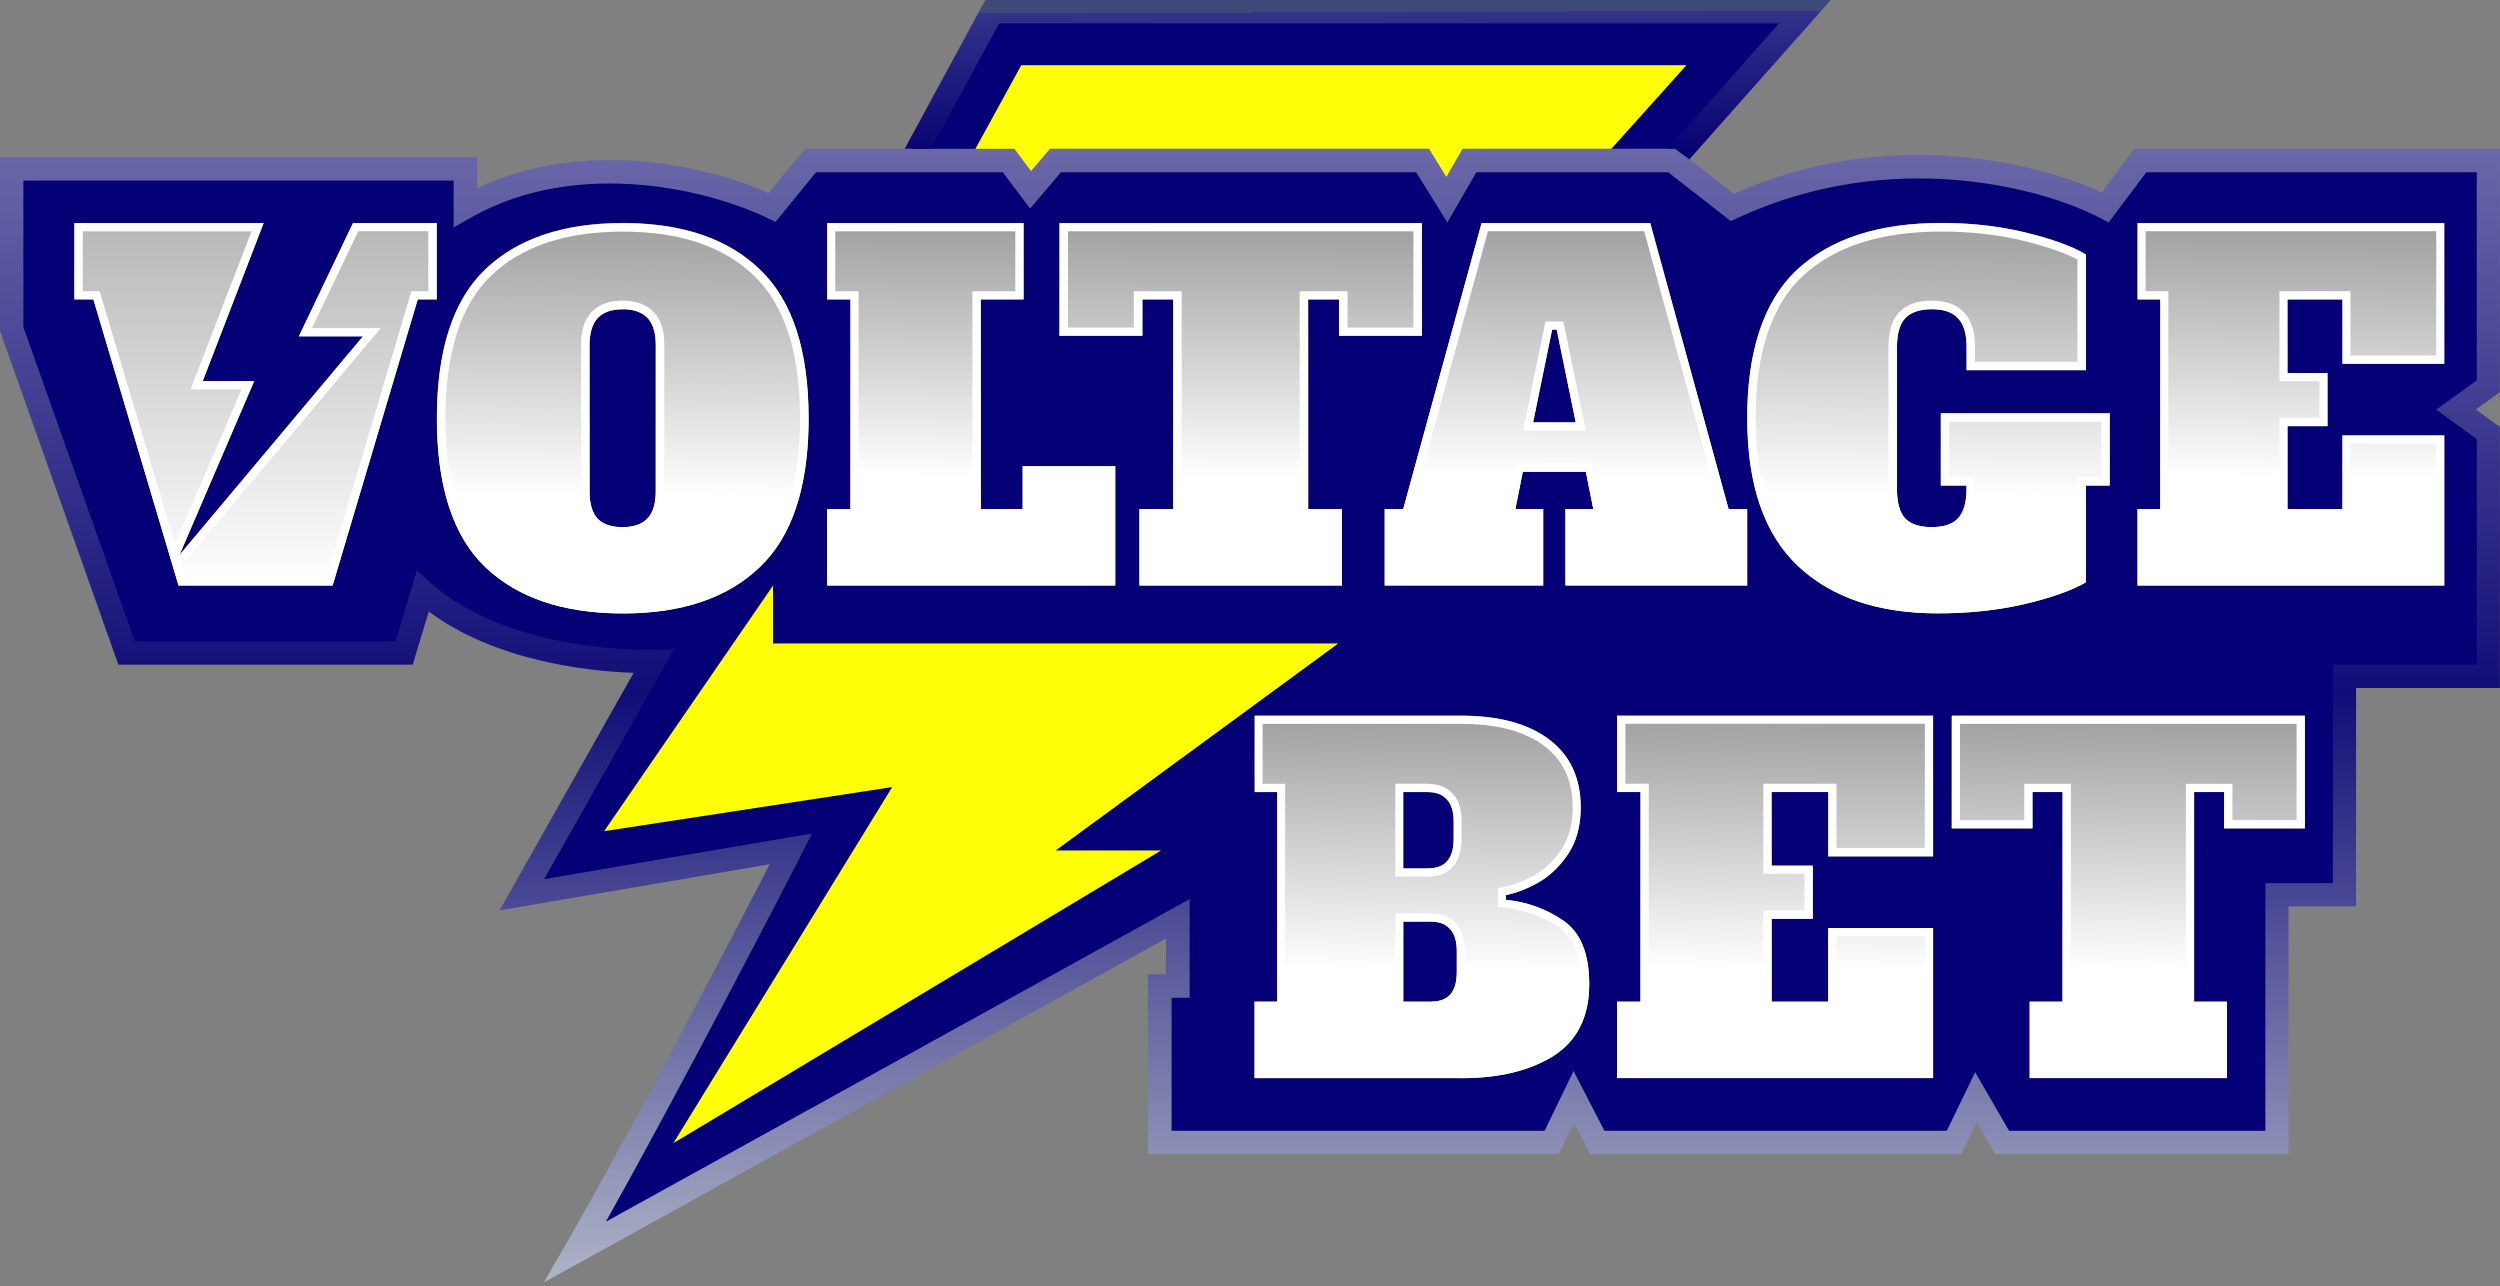
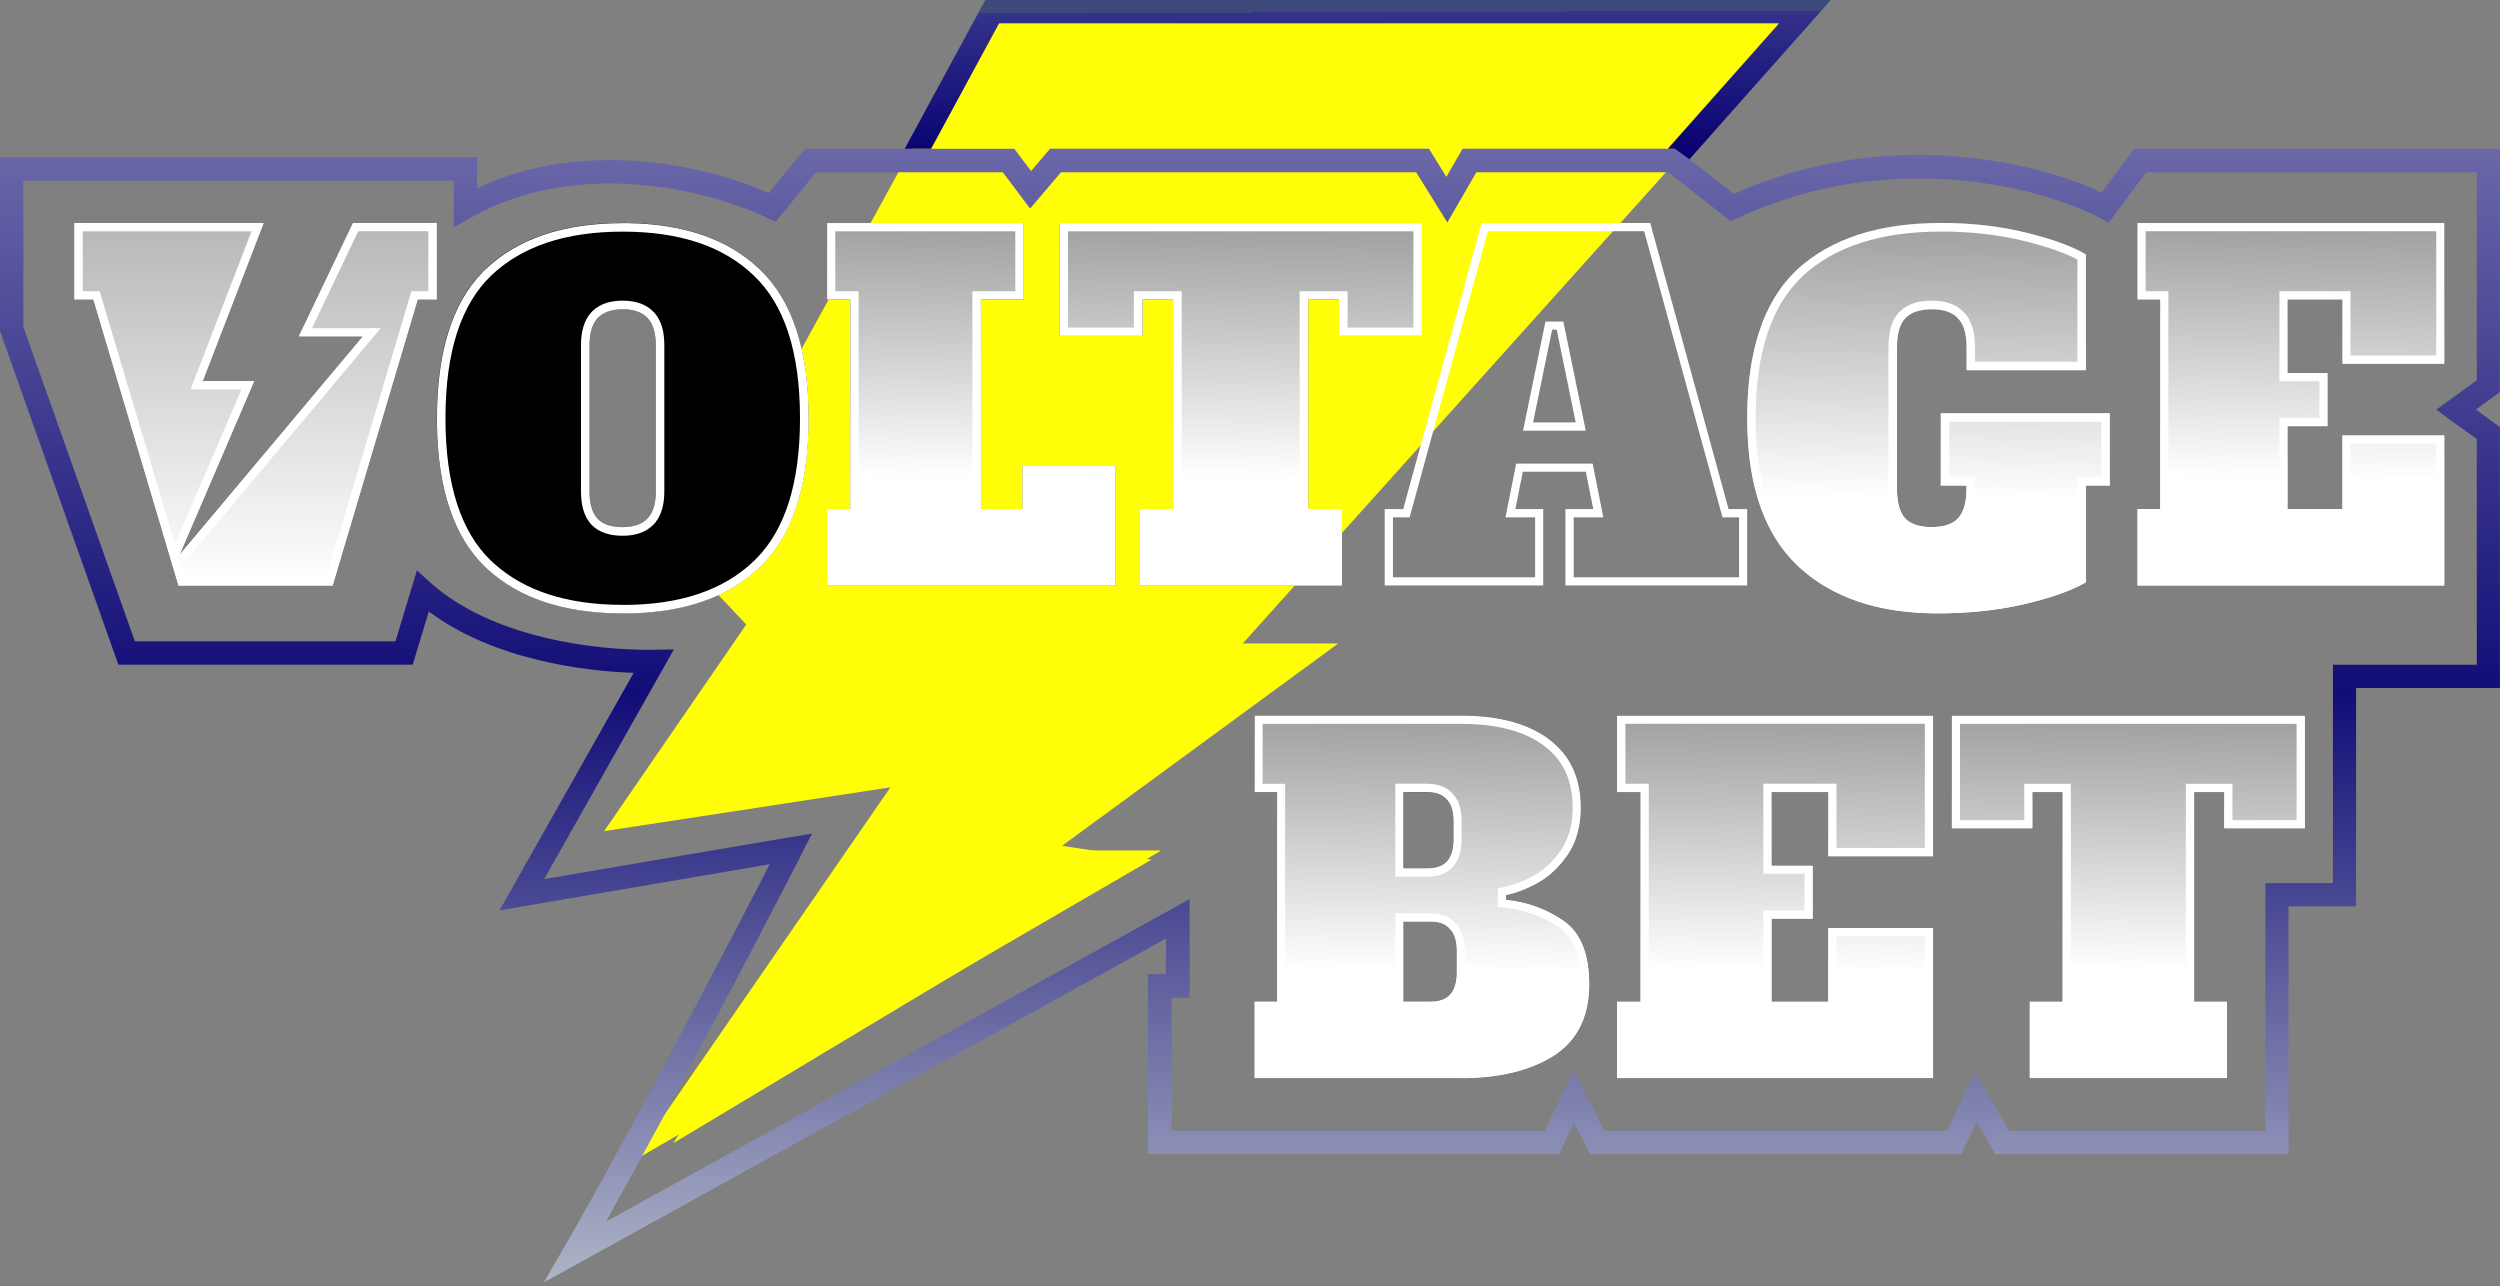
<svg xmlns="http://www.w3.org/2000/svg" width="309" height="159" viewBox="0 0 309 159" fill="none">
  <rect x="0" y="0" width="309" height="159" fill="#808080" stroke="none" />
  <g clip-path="url(#clip0_5760_294766)">
    <path d="M122.09 1.15L84.74 69.26L110.57 96.57L78.11 143.59L142.33 106.25L131.16 104.52L224 1.15H122.09Z" fill="#FFFE07" />
-     <path d="M93.28 68.17L119.49 95.89L101.48 121.98L121.93 110.09L117.44 109.4L208.44 8.06H126.23L93.27 68.17H93.28ZM224 1.15L131.16 104.52L142.33 106.25L78.11 143.59L110.57 96.57L84.74 69.26L122.09 1.15H224Z" fill="#050075" />
-     <path d="M191.86 140.45H143.32V121.19H145.56V112.92L70.93 153.93C80.62 137.27 97.66 104.31 97.66 104.31C97.66 104.31 74.67 108.19 64.34 109.96L80.66 81.22C73.6 81.33 60.18 79.84 52.07 72.6L49.76 80.18H15.38L1.15 40.28V20.56H57.33V25.3C71.44 17.36 88.54 21.99 95.33 25.3L100.06 19.52H124.6L127.33 23.13L130.42 19.52H175.87L178.88 24.35L181.69 19.52H206.78L214.23 25.3C233.86 16.2 253.2 21.51 260.41 25.3L264.77 19.52H307.86V47.31L303.86 50.2L307.86 53.09V83.05H290.04V109.94H281.68V140.44H247.66L244.41 134.85L241.68 140.44H197.5L194.59 134.85L191.86 140.44V140.45Z" fill="#050075" />
    <path d="M95.83 27.43L94.8 26.93C91.57 25.35 85.78 23.4 79.09 22.84C72.41 22.28 64.93 23.09 58.22 26.89L56.07 28.11V22.32H2.89V40.42L16.67 79.27H48.88L51.53 70.51L53.22 72.03C57.02 75.44 62.14 77.55 67.26 78.79C72.36 80.03 77.35 80.36 80.77 80.31L83.29 80.27L67.26 108.66C72.31 107.79 78.98 106.66 84.76 105.67C88.27 105.07 91.46 104.53 93.78 104.14C94.94 103.94 95.87 103.78 96.52 103.67C96.84 103.62 97.1 103.57 97.27 103.54C97.35 103.53 97.42 103.52 97.46 103.51C97.48 103.51 97.5 103.51 97.51 103.51C97.51 103.51 97.51 103.51 97.52 103.51L100.37 103.03L99.05 105.6C99.05 105.6 99.05 105.62 99.05 105.63C99.05 105.65 99.03 105.67 99.01 105.7C98.98 105.76 98.93 105.86 98.87 105.98C98.74 106.23 98.55 106.59 98.31 107.06C97.83 108 97.12 109.36 96.25 111.04C94.5 114.41 92.08 119.07 89.34 124.25C84.78 132.9 79.37 143.01 74.89 151L147.04 111.13V123.33H144.81V139.77H190.91L194.49 132.37L198.31 139.77H240.62L244.13 132.52L248.32 139.77H280V109.15H288.35V82.16H306.13V54.27L302.73 51.81L301.12 50.64L306.13 47V21.29H265.29L260.63 27.5L259.54 26.93C252.63 23.28 233.82 18.07 214.73 26.96L213.93 27.33L206.19 21.29H182.48L178.89 27.5L175.04 21.29H131.14L127.32 25.78L123.95 21.29H100.86L95.85 27.44L95.83 27.43ZM125.37 18.38L125.8 18.96L127.44 21.14L129.79 18.38H176.62L177.04 19.06L178.77 21.86L180.78 18.38H207.15L207.54 18.69L214.3 23.95C233.21 15.51 251.67 19.98 259.75 23.79L263.82 18.38H308.99V48.46L308.39 48.9L306.01 50.62L308.39 52.35L308.99 52.78V85.04H291.21V112.03H282.86V142.65H246.63L244.33 138.66L242.8 141.83L242.4 142.64H196.52L194.54 138.8L192.68 142.64H141.88V120.41H144.11V116.01L67.21 158.51L69.82 154C74.64 145.67 81.29 133.24 86.76 122.88C89.49 117.7 91.92 113.05 93.66 109.68C94.23 108.58 94.73 107.62 95.14 106.82C94.86 106.87 94.56 106.92 94.25 106.97C91.94 107.36 88.75 107.91 85.23 108.51C78.2 109.71 69.89 111.12 64.74 112.01L61.74 112.53L78.32 83.16C74.97 83.05 70.82 82.62 66.57 81.59C61.89 80.46 57.02 78.59 53 75.58L51.01 82.15H14.63L0.08 41.14L0 40.91V19.42H58.96V23.26C65.73 20.06 72.95 19.41 79.34 19.95C85.75 20.49 91.39 22.23 95.02 23.85L99.04 18.92L99.47 18.39H125.37V18.38Z" fill="url(#paint0_linear_5760_294766)" />
    <path d="M95.55 72.37L74.67 102.73L110.28 97.28L83.23 141.29L143.5 105.12H130.48L165.41 79.53H95.55V72.37Z" fill="#FFFE07" />
    <path d="M284.88 102.38H274.89V97.89H271.18V123.81H275.24V133.25H250.86V123.81H254.93V97.89H251.21V102.38H241.23V88.45H284.88V102.38Z" fill="black" />
    <path d="M284.88 102.38H274.89V97.89H271.18V123.81H275.24V133.25H250.86V123.81H254.93V97.89H251.21V102.38H241.23V88.45H284.88V102.38Z" fill="url(#paint1_linear_5760_294766)" />
    <path d="M275.92 101.37H283.86V89.47H242.26V101.37H250.2V96.88H255.96V124.82H251.9V132.23H274.23V124.82H270.17V96.88H275.93V101.37H275.92ZM254.93 123.81V97.9H251.22V102.39H241.24V88.46H284.89V102.39H274.91V97.9H271.2V123.81H275.26V133.25H250.88V123.81H254.94H254.93Z" fill="white" />
    <path d="M199.87 133.25V123.81H202.77V97.89H199.87V88.45H238.93V105.84H225.97V97.89H218.97V106.99H224.06V113.56H218.97V123.81H225.97V114.71H238.93V133.25H199.87Z" fill="black" />
    <path d="M199.87 133.25V123.81H202.77V97.89H199.87V88.45H238.93V105.84H225.97V97.89H218.97V106.99H224.06V113.56H218.97V123.81H225.97V114.71H238.93V133.25H199.87Z" fill="url(#paint2_linear_5760_294766)" />
    <path d="M226.99 104.82H237.91V89.46H200.9V96.87H203.79V124.81H200.9V132.22H237.91V115.71H226.99V124.81H217.95V112.53H223.04V108H217.95V96.87H226.99V104.82ZM225.97 123.81V114.71H238.93V133.25H199.87V123.81H202.76V97.9H199.87V88.46H238.93V105.85H225.97V97.9H218.97V107H224.06V113.56H218.97V123.81H225.97Z" fill="white" />
    <path d="M176.84 123.81C177.92 123.81 178.71 123.52 179.23 122.95C179.79 122.34 180.06 121.4 180.06 120.13V117.6C180.06 116.33 179.78 115.41 179.23 114.84C178.71 114.23 177.91 113.92 176.84 113.92H173.44V123.82H176.84V123.81ZM176.45 107.34C177.53 107.34 178.32 107.05 178.84 106.48C179.4 105.87 179.67 104.93 179.67 103.66V101.59C179.67 100.32 179.39 99.4 178.84 98.83C178.32 98.22 177.52 97.91 176.45 97.91H173.44V107.35H176.45V107.34ZM155.07 123.81H157.85V97.9H155.07V88.46H180.62C185.26 88.46 188.88 89.44 191.47 91.4C194.07 93.36 195.37 96.16 195.37 99.81C195.37 102.07 194.85 103.99 193.81 105.57C192.77 107.11 191.55 108.28 190.14 109.08C188.77 109.85 187.43 110.37 186.13 110.63V111.21C188.76 111.48 191.14 112.34 193.25 113.8C195.36 115.26 196.42 117.87 196.42 121.63C196.42 125.66 194.95 128.62 192.02 130.5C189.09 132.34 185.29 133.26 180.61 133.26H155.06V123.82L155.07 123.81Z" fill="black" />
    <path d="M176.84 123.81C177.92 123.81 178.71 123.52 179.23 122.95C179.79 122.34 180.06 121.4 180.06 120.13V117.6C180.06 116.33 179.78 115.41 179.23 114.84C178.71 114.23 177.91 113.92 176.84 113.92H173.44V123.82H176.84V123.81ZM176.45 107.34C177.53 107.34 178.32 107.05 178.84 106.48C179.4 105.87 179.67 104.93 179.67 103.66V101.59C179.67 100.32 179.39 99.4 178.84 98.83C178.32 98.22 177.52 97.91 176.45 97.91H173.44V107.35H176.45V107.34ZM155.07 123.81H157.85V97.9H155.07V88.46H180.62C185.26 88.46 188.88 89.44 191.47 91.4C194.07 93.36 195.37 96.16 195.37 99.81C195.37 102.07 194.85 103.99 193.81 105.57C192.77 107.11 191.55 108.28 190.14 109.08C188.77 109.85 187.43 110.37 186.13 110.63V111.21C188.76 111.48 191.14 112.34 193.25 113.8C195.36 115.26 196.42 117.87 196.42 121.63C196.42 125.66 194.95 128.62 192.02 130.5C189.09 132.34 185.29 133.26 180.61 133.26H155.06V123.82L155.07 123.81Z" fill="url(#paint3_linear_5760_294766)" />
    <path d="M179.67 103.65V101.58C179.67 100.39 179.43 99.51 178.94 98.93L178.84 98.82C178.35 98.24 177.62 97.94 176.65 97.9H176.45V96.88C177.68 96.88 178.77 97.23 179.54 98.1L179.69 98.26C180.4 99.1 180.66 100.28 180.66 101.58V103.65C180.66 105.05 180.36 106.29 179.56 107.16C178.79 108.02 177.68 108.35 176.45 108.35H172.46V96.87H176.45V97.89H173.44V107.33H176.45C177.53 107.33 178.32 107.04 178.84 106.47C179.36 105.89 179.64 105.03 179.67 103.88V103.65ZM180.06 120.12V117.59C180.06 116.4 179.82 115.52 179.33 114.94L179.23 114.83C178.74 114.25 178.01 113.95 177.04 113.91H176.84V112.89C178.09 112.89 179.21 113.25 179.97 114.16C180.76 115.01 181.05 116.23 181.05 117.59V120.12C181.05 121.52 180.75 122.76 179.95 123.63C179.18 124.49 178.07 124.82 176.84 124.82H172.46V112.88H176.84V113.9H173.45V123.8H176.84C177.92 123.8 178.71 123.51 179.23 122.94C179.75 122.36 180.03 121.5 180.06 120.35V120.12ZM157.86 123.81V97.9H155.08V88.46H181.06C185.49 88.52 188.97 89.5 191.48 91.4C194.08 93.36 195.38 96.16 195.38 99.81V100.23C195.31 102.31 194.8 104.09 193.82 105.57L193.62 105.85C192.62 107.25 191.47 108.32 190.14 109.08L189.63 109.36C188.44 109.98 187.27 110.4 186.14 110.64V111.22C188.77 111.49 191.15 112.35 193.26 113.81C195.37 115.27 196.43 117.88 196.43 121.64V122.01C196.34 125.85 194.87 128.68 192.03 130.5L191.75 130.67C188.95 132.34 185.39 133.21 181.05 133.26H180.61V132.25C185.17 132.25 188.78 131.35 191.51 129.63C194.11 127.96 195.44 125.36 195.44 121.63C195.44 118.16 194.5 115.98 192.87 114.76L192.71 114.64C190.73 113.28 188.52 112.47 186.03 112.21L185.14 112.12V109.79L185.93 109.63C187.12 109.38 188.36 108.91 189.66 108.18C190.92 107.46 192.03 106.4 193 104.98C193.9 103.61 194.38 101.9 194.38 99.8C194.38 96.44 193.2 93.96 190.89 92.21C188.52 90.42 185.13 89.47 180.62 89.47H156.06V96.88H158.84V124.82H156.06V132.23H180.62V133.25H155.07V123.81H157.85H157.86Z" fill="white" />
    <path d="M264.2 72.37V62.92H267.01V37.01H264.2V27.57H302.11V44.96H289.53V37.01H282.73V46.11H287.68V52.67H282.73V62.92H289.53V53.83H302.11V72.37H264.2Z" fill="url(#paint4_linear_5760_294766)" />
    <path d="M290.52 43.94H301.12V28.58H265.2V35.99H268.01V63.93H265.2V71.34H301.12V54.83H290.52V63.93H281.74V51.65H286.68V47.12H281.74V35.99H290.52V43.94ZM289.53 62.92V53.82H302.11V72.36H264.2V62.92H267.01V37.01H264.2V27.57H302.11V44.96H289.53V37.01H282.73V46.11H287.67V52.67H282.73V62.92H289.53Z" fill="white" />
    <path d="M260.75 60.01H257.8V71.98C256.07 72.98 253.54 73.88 250.2 74.67C246.9 75.43 243.32 75.81 239.47 75.81C232.12 75.81 226.36 73.85 222.2 69.94C218.03 65.99 215.95 59.9 215.95 51.68C215.95 43.46 218.01 37.13 222.14 33.3C226.31 29.47 232.24 27.55 239.94 27.55C243.67 27.55 247.17 27.95 250.43 28.75C253.69 29.55 256.15 30.45 257.8 31.44V45.75H243.06V42.94C243.06 41.26 242.71 40.07 242 39.35C241.33 38.59 240.25 38.21 238.76 38.21C237.27 38.21 236.17 38.59 235.46 39.35C234.79 40.07 234.46 41.27 234.46 42.94V60.42C234.46 62.1 234.79 63.31 235.46 64.07C236.17 64.79 237.27 65.15 238.76 65.15C240.25 65.15 241.33 64.79 242 64.07C242.71 63.31 243.06 62.09 243.06 60.42V60H239.88V51.08H260.75V60V60.01Z" fill="url(#paint5_linear_5760_294766)" />
    <path d="M215.96 51.69C215.96 43.53 217.9 37.53 221.77 33.68L222.15 33.31C226.32 29.48 232.25 27.56 239.95 27.56H240.65C244.12 27.61 247.39 28.01 250.45 28.76C253.71 29.56 256.17 30.46 257.82 31.45V45.76H243.08V42.95C243.08 41.38 242.77 40.23 242.15 39.5L242.02 39.36C241.39 38.65 240.41 38.27 239.05 38.23H238.77C237.28 38.23 236.18 38.6 235.47 39.36C234.8 40.08 234.47 41.28 234.47 42.95V60.74C234.51 62.26 234.85 63.37 235.47 64.08C236.13 64.75 237.14 65.11 238.5 65.15H238.77C240.26 65.15 241.34 64.79 242.01 64.08C242.72 63.32 243.07 62.1 243.07 60.43V60.01H239.89V51.09H260.76V60.01H257.81V71.98C256.08 72.98 253.55 73.88 250.21 74.67L249.59 74.81C246.46 75.48 243.09 75.81 239.48 75.81V74.75C243.26 74.75 246.76 74.38 249.97 73.64C252.93 72.93 255.18 72.16 256.77 71.34V58.95H259.72V52.14H240.93V58.95H244.11V60.43C244.11 62.22 243.74 63.76 242.76 64.81C241.81 65.83 240.39 66.22 238.76 66.22C237.13 66.22 235.7 65.83 234.72 64.83L234.7 64.81L234.68 64.79C233.76 63.75 233.41 62.21 233.41 60.43V42.95C233.41 41.18 233.75 39.65 234.7 38.63L234.89 38.44C235.86 37.53 237.21 37.16 238.76 37.16C240.4 37.16 241.83 37.58 242.78 38.65C243.75 39.66 244.11 41.19 244.11 42.95V44.71H256.77V32.08C255.36 31.33 253.38 30.61 250.79 29.94L250.2 29.79C247.03 29.01 243.61 28.62 239.95 28.62C232.41 28.62 226.76 30.49 222.85 34.09C219.03 37.64 217 43.42 217 51.68C217 59.94 219.04 65.49 222.92 69.16C226.84 72.84 232.32 74.74 239.48 74.74V75.8H238.8C232 75.68 226.61 73.85 222.61 70.29L222.22 69.93C218.18 66.1 216.1 60.27 215.98 52.44V51.68L215.96 51.69Z" fill="white" />
-     <path d="M189.49 52.21H194.76L192.41 40.75H191.84L189.49 52.21ZM213.66 62.92H215.95V72.36H193.49V62.92H196.93L196.01 58.31H188.22L187.3 62.92H190.74V72.36H171.15V62.92H173.44L183.12 27.56H203.97L213.65 62.92H213.66Z" fill="url(#paint6_linear_5760_294766)" />
    <path d="M189.49 52.21H194.76L192.41 40.75H191.84L189.49 52.21ZM193.23 39.74L196 53.23H188.25L191.02 39.74H193.24H193.23ZM174.22 63.94H172.17V71.35H189.74V63.94H186.08L187.4 57.3H196.85L198.17 63.94H194.51V71.35H214.95V63.94H212.9L203.22 28.58H183.91L174.23 63.94H174.22ZM213.66 62.92H215.95V72.36H193.49V62.92H196.93L196.01 58.31H188.22L187.3 62.92H190.74V72.36H171.15V62.92H173.44L183.12 27.56H203.97L213.65 62.92H213.66Z" fill="white" />
    <path d="M175.75 41.5H165.5V37.01H161.69V62.92H165.86V72.37H140.84V62.92H145.01V37.01H141.2V41.5H130.95V27.57H175.75V41.5Z" fill="black" />
    <path d="M175.75 41.5H165.5V37.01H161.69V62.92H165.86V72.37H140.84V62.92H145.01V37.01H141.2V41.5H130.95V27.57H175.75V41.5Z" fill="url(#paint7_linear_5760_294766)" />
    <path d="M166.56 40.49H174.7V28.59H132V40.49H140.14V36H146.06V63.94H141.89V71.35H164.81V63.94H160.64V36H166.56V40.49ZM145.01 62.92V37.01H141.2V41.5H130.95V27.57H175.75V41.5H165.5V37.01H161.69V62.92H165.86V72.36H140.84V62.92H145.01Z" fill="white" />
    <path d="M102.23 72.37V62.92H105.11V37.01H102.23V27.57H126.51V37.01H121.22V62.92H126.4V57.63H137.84V72.37H102.23Z" fill="black" />
    <path d="M102.23 72.37V62.92H105.11V37.01H102.23V27.57H126.51V37.01H121.22V62.92H126.4V57.63H137.84V72.37H102.23Z" fill="url(#paint8_linear_5760_294766)" />
    <path d="M121.22 62.92H126.4V57.62H137.85V72.36H102.24V62.92H105.12V37.01H102.24V27.57H126.52V37.01H121.23V62.92H121.22ZM120.2 36H125.49V28.59H103.24V36H106.12V63.94H103.24V71.35H136.82V58.64H127.4V63.94H120.19V36H120.2Z" fill="white" />
    <path d="M76.96 65.16C78.32 65.16 79.35 64.8 80.03 64.08C80.71 63.36 81.05 62.24 81.05 60.73V42.65C81.05 41.13 80.71 40.02 80.03 39.3C79.35 38.58 78.33 38.22 76.96 38.22C75.59 38.22 74.57 38.58 73.89 39.3C73.21 40.02 72.87 41.14 72.87 42.65V60.73C72.87 62.29 73.21 63.42 73.89 64.14C74.57 64.82 75.59 65.16 76.96 65.16ZM76.96 75.81C69.62 75.81 63.95 73.89 59.94 70.06C55.97 66.23 53.99 60.1 53.99 51.68C53.99 43.26 55.97 37.13 59.94 33.3C63.95 29.47 69.62 27.55 76.96 27.55C84.3 27.55 89.95 29.47 93.92 33.3C97.93 37.13 99.93 43.26 99.93 51.68C99.93 60.1 97.93 66.23 93.92 70.06C89.95 73.89 84.3 75.81 76.96 75.81Z" fill="black" />
-     <path d="M76.96 65.16C78.32 65.16 79.35 64.8 80.03 64.08C80.71 63.36 81.05 62.24 81.05 60.73V42.65C81.05 41.13 80.71 40.02 80.03 39.3C79.35 38.58 78.33 38.22 76.96 38.22C75.59 38.22 74.57 38.58 73.89 39.3C73.21 40.02 72.87 41.14 72.87 42.65V60.73C72.87 62.29 73.21 63.42 73.89 64.14C74.57 64.82 75.59 65.16 76.96 65.16ZM76.96 75.81C69.62 75.81 63.95 73.89 59.94 70.06C55.97 66.23 53.99 60.1 53.99 51.68C53.99 43.26 55.97 37.13 59.94 33.3C63.95 29.47 69.62 27.55 76.96 27.55C84.3 27.55 89.95 29.47 93.92 33.3C97.93 37.13 99.93 43.26 99.93 51.68C99.93 60.1 97.93 66.23 93.92 70.06C89.95 73.89 84.3 75.81 76.96 75.81Z" fill="url(#paint9_linear_5760_294766)" />
    <path d="M82.11 60.73C82.11 62.27 81.79 63.63 80.97 64.62L80.8 64.81C79.85 65.81 78.5 66.22 76.96 66.22C75.42 66.22 74.09 65.84 73.14 64.89H73.13L73.12 64.87C72.17 63.87 71.81 62.41 71.81 60.73V42.65C71.81 41 72.18 39.57 73.12 38.57L73.3 38.39C74.23 37.52 75.51 37.16 76.96 37.16C78.5 37.16 79.85 37.57 80.8 38.57L80.97 38.76C81.79 39.74 82.11 41.1 82.11 42.65V60.73ZM81.05 42.65C81.05 41.23 80.75 40.16 80.15 39.44L80.03 39.3C79.39 38.63 78.45 38.27 77.21 38.23H76.96C75.6 38.23 74.57 38.59 73.89 39.3L73.77 39.44C73.17 40.16 72.87 41.23 72.87 42.65V61.01C72.91 62.42 73.25 63.46 73.89 64.14C74.53 64.78 75.47 65.11 76.71 65.15H76.96C78.24 65.15 79.22 64.84 79.9 64.21L80.03 64.08C80.67 63.41 81.01 62.38 81.05 61.01V60.73V42.65ZM98.88 51.69C98.88 43.41 96.91 37.62 93.19 34.08C89.48 30.49 84.12 28.63 76.97 28.63C69.82 28.63 64.44 30.49 60.69 34.08C57.01 37.63 55.06 43.42 55.06 51.7C55.06 59.98 57.01 65.77 60.69 69.31L61.05 69.64C64.79 73.01 70.05 74.76 76.98 74.76V75.82H76.3C69.52 75.7 64.2 73.91 60.34 70.43L59.96 70.08C56.11 66.37 54.13 60.5 54.01 52.49V51.71C54.01 43.55 55.87 37.55 59.59 33.7L59.96 33.33C63.97 29.5 69.64 27.58 76.98 27.58H77.66C84.67 27.7 90.09 29.61 93.94 33.33C97.95 37.16 99.95 43.29 99.95 51.71V52.49C99.82 60.51 97.82 66.37 93.94 70.08C89.97 73.91 84.32 75.83 76.98 75.83V74.77C84.13 74.77 89.49 72.91 93.2 69.32L93.54 68.98C97.03 65.41 98.88 59.73 98.88 51.71V51.69Z" fill="white" />
    <path d="M32.59 27.57L25.06 47.1H31.42L22.17 68.62L44.87 41.57H36.94L43.64 27.57H53.99V37.01H51.64L41.11 72.37H22.07L11.54 37.01H9.19V27.57H32.59Z" fill="url(#paint10_linear_5760_294766)" />
    <path d="M10.23 36H12.32L21.63 67.27L29.86 48.12H23.56L31.09 28.59H10.23V36ZM38.57 40.56H47.06L22.97 69.27L22.06 68.73L22.84 71.35H40.33L50.85 35.99H52.94V28.58H44.28L38.56 40.55L38.57 40.56ZM25.06 47.1H31.42L22.17 68.62L44.86 41.57H36.94L43.63 27.56H53.98V37H51.63L41.11 72.36H22.06L11.54 37H9.19V27.56H32.59L25.06 47.09V47.1Z" fill="white" />
    <path d="M208.779 19.725L208.81 19.69L207 18.38H206.144L219.9 2.88H123.49L115.09 18.38H111.825L121.38 0.75L121.79 0H226.29L208.779 19.725Z" fill="url(#paint11_linear_5760_294766)" />
  </g>
  <defs>
    <linearGradient id="paint0_linear_5760_294766" x1="154.495" y1="18.38" x2="154.495" y2="158.51" gradientUnits="userSpaceOnUse">
      <stop stop-color="#6A68A8" />
      <stop offset="0.481" stop-color="#120D77" />
      <stop offset="1" stop-color="#AFB5C7" />
    </linearGradient>
    <linearGradient id="paint1_linear_5760_294766" x1="263.055" y1="88.45" x2="262.745" y2="119.967" gradientUnits="userSpaceOnUse">
      <stop stop-color="#9F9F9F" />
      <stop offset="1" stop-color="white" />
    </linearGradient>
    <linearGradient id="paint2_linear_5760_294766" x1="219.4" y1="88.45" x2="219.054" y2="119.966" gradientUnits="userSpaceOnUse">
      <stop stop-color="#9F9F9F" />
      <stop offset="1" stop-color="white" />
    </linearGradient>
    <linearGradient id="paint3_linear_5760_294766" x1="175.74" y1="88.46" x2="175.413" y2="119.976" gradientUnits="userSpaceOnUse">
      <stop stop-color="#9F9F9F" />
      <stop offset="1" stop-color="white" />
    </linearGradient>
    <linearGradient id="paint4_linear_5760_294766" x1="283.155" y1="27.57" x2="282.799" y2="59.085" gradientUnits="userSpaceOnUse">
      <stop stop-color="#9F9F9F" />
      <stop offset="1" stop-color="white" />
    </linearGradient>
    <linearGradient id="paint5_linear_5760_294766" x1="238.35" y1="27.55" x2="238" y2="61.5" gradientUnits="userSpaceOnUse">
      <stop stop-color="#9F9F9F" />
      <stop offset="1" stop-color="white" />
    </linearGradient>
    <linearGradient id="paint6_linear_5760_294766" x1="193.55" y1="27.56" x2="193.248" y2="59.077" gradientUnits="userSpaceOnUse">
      <stop stop-color="#9F9F9F" />
      <stop offset="1" stop-color="white" />
    </linearGradient>
    <linearGradient id="paint7_linear_5760_294766" x1="153.35" y1="27.57" x2="153.048" y2="59.086" gradientUnits="userSpaceOnUse">
      <stop stop-color="#9F9F9F" />
      <stop offset="1" stop-color="white" />
    </linearGradient>
    <linearGradient id="paint8_linear_5760_294766" x1="120.035" y1="27.57" x2="119.656" y2="59.085" gradientUnits="userSpaceOnUse">
      <stop stop-color="#9F9F9F" />
      <stop offset="1" stop-color="white" />
    </linearGradient>
    <linearGradient id="paint9_linear_5760_294766" x1="76.96" y1="27.55" x2="76.619" y2="61.5" gradientUnits="userSpaceOnUse">
      <stop stop-color="#9F9F9F" />
      <stop offset="1" stop-color="white" />
    </linearGradient>
    <linearGradient id="paint10_linear_5760_294766" x1="31.59" y1="27.57" x2="31.59" y2="72.37" gradientUnits="userSpaceOnUse">
      <stop stop-color="#B7B7B7" />
      <stop offset="1" stop-color="white" />
    </linearGradient>
    <linearGradient id="paint11_linear_5760_294766" x1="169" y1="1.5" x2="169.058" y2="19.725" gradientUnits="userSpaceOnUse">
      <stop stop-color="#3D4A79" />
      <stop stop-color="#35328B" />
      <stop offset="1" stop-color="#050070" />
    </linearGradient>
    <clipPath id="clip0_5760_294766">
      <rect width="309" height="158.52" fill="white" />
    </clipPath>
  </defs>
</svg>